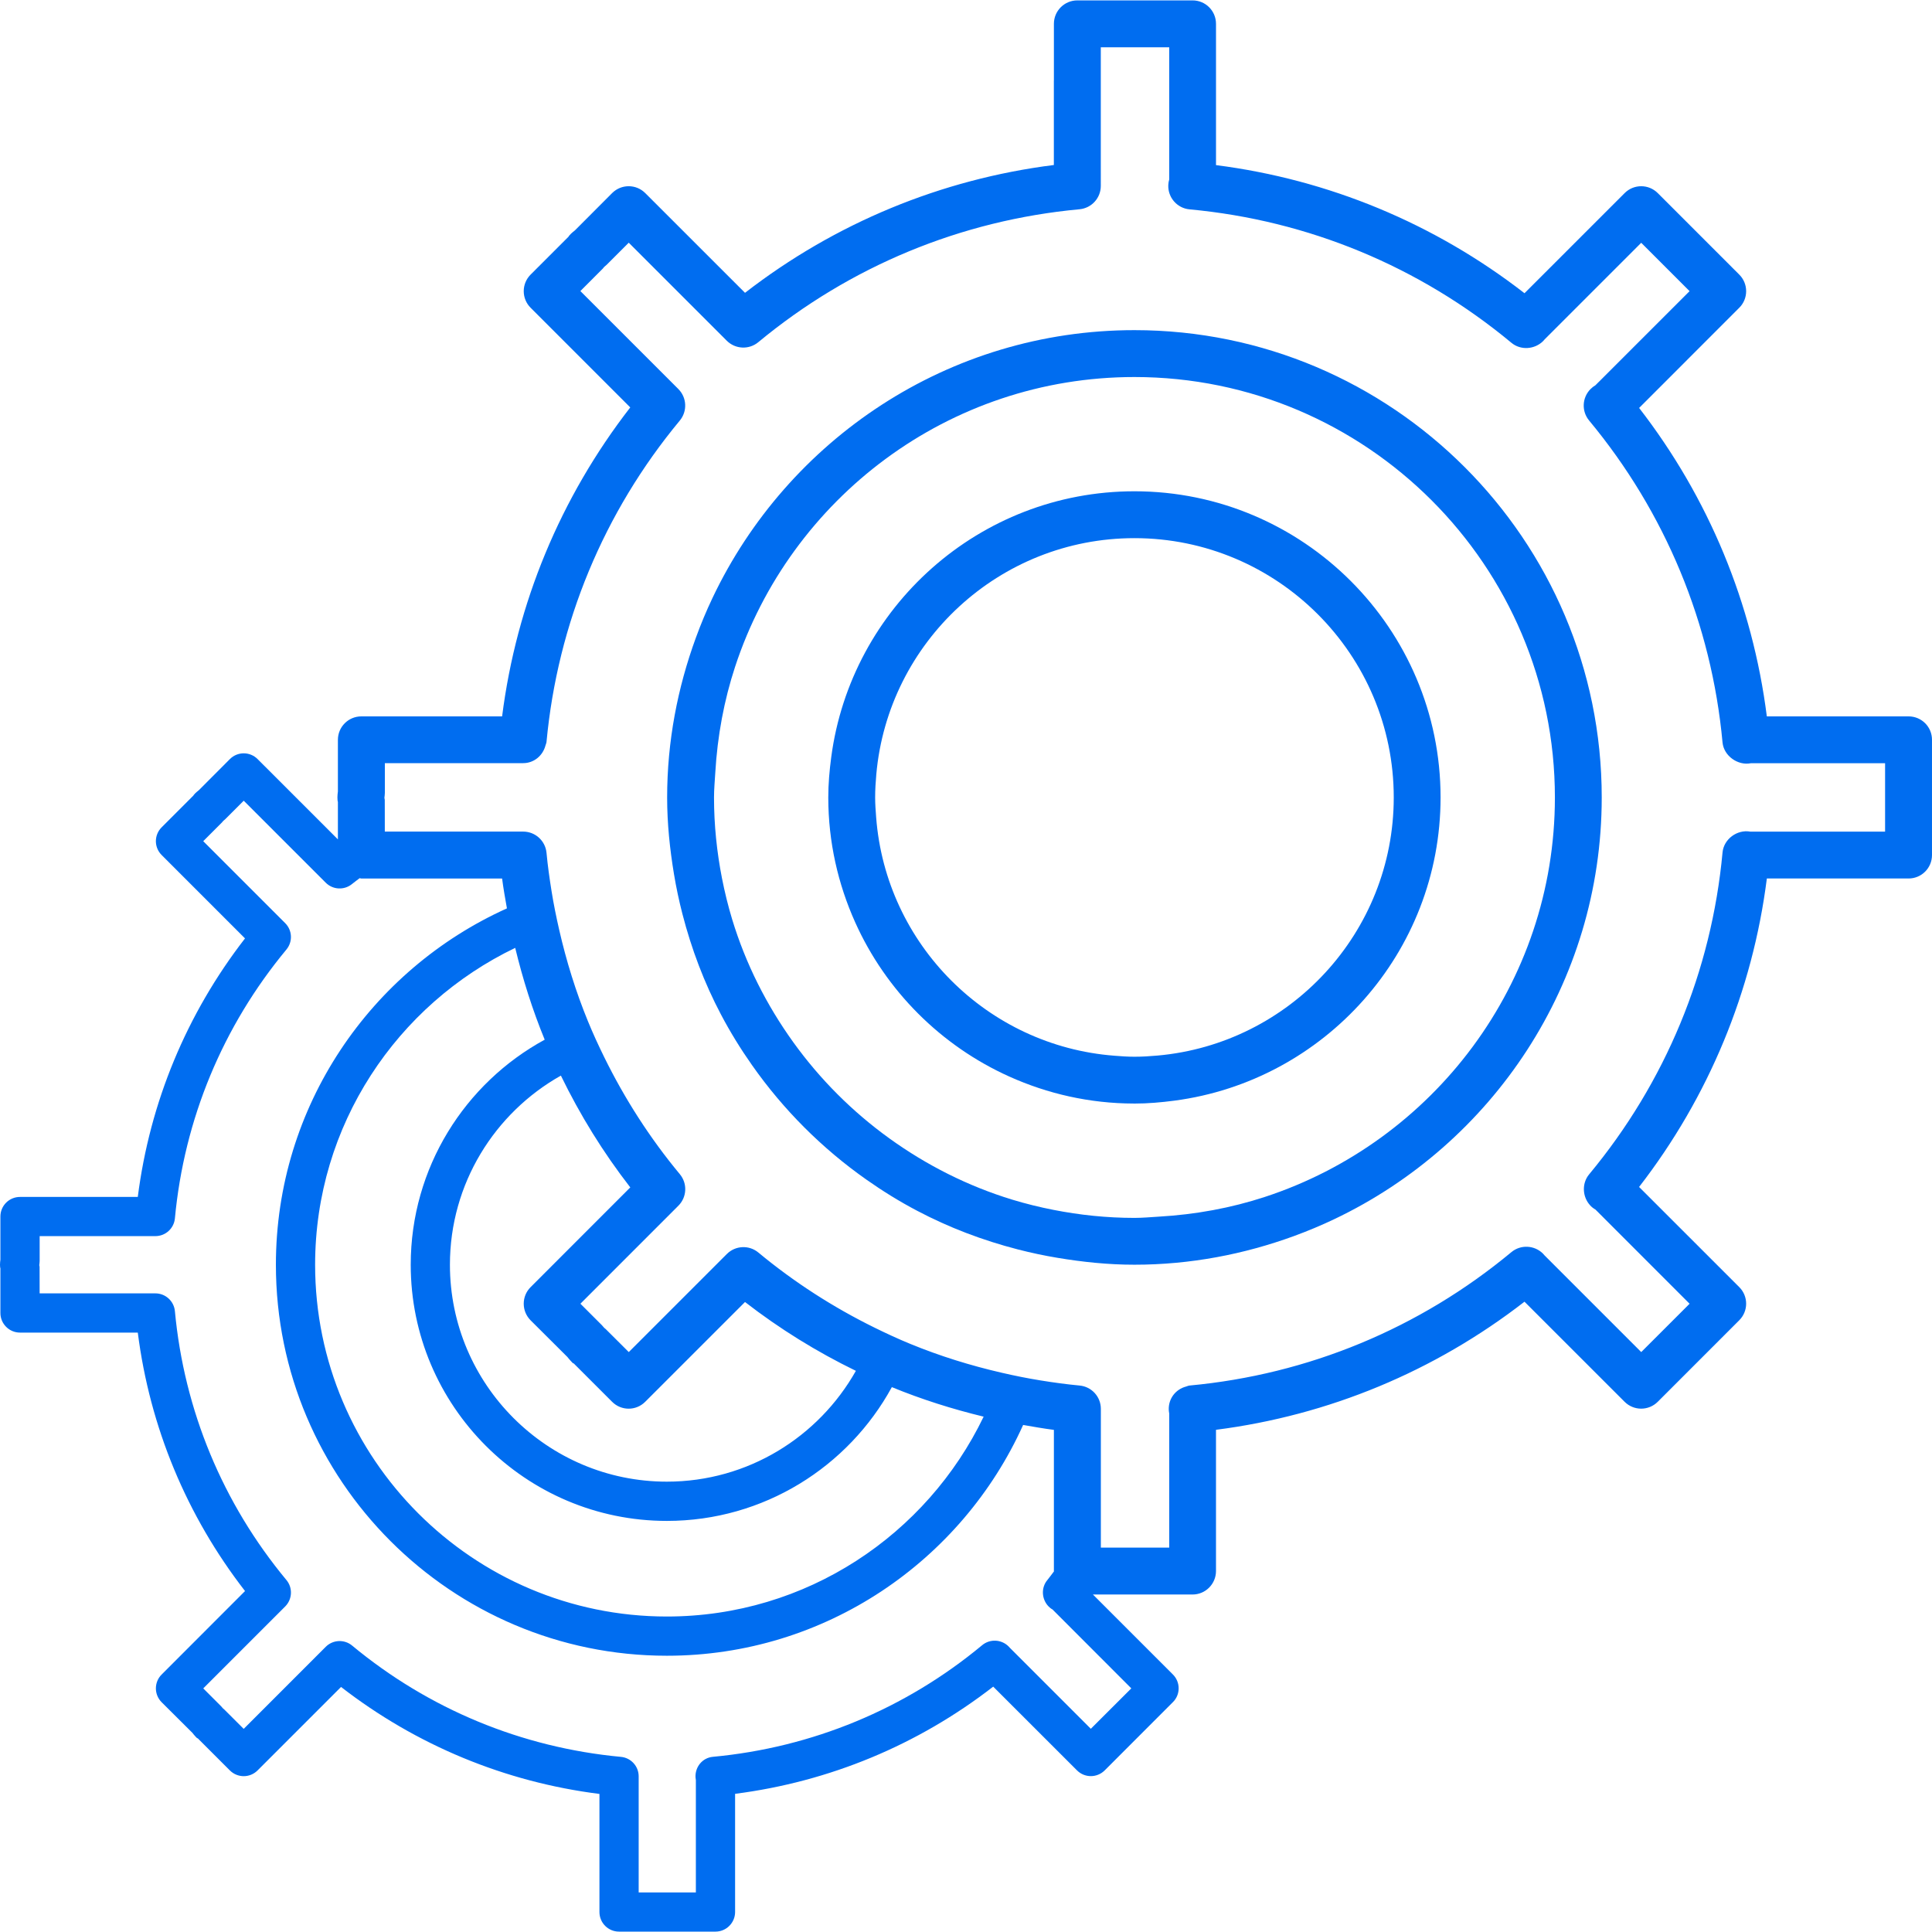
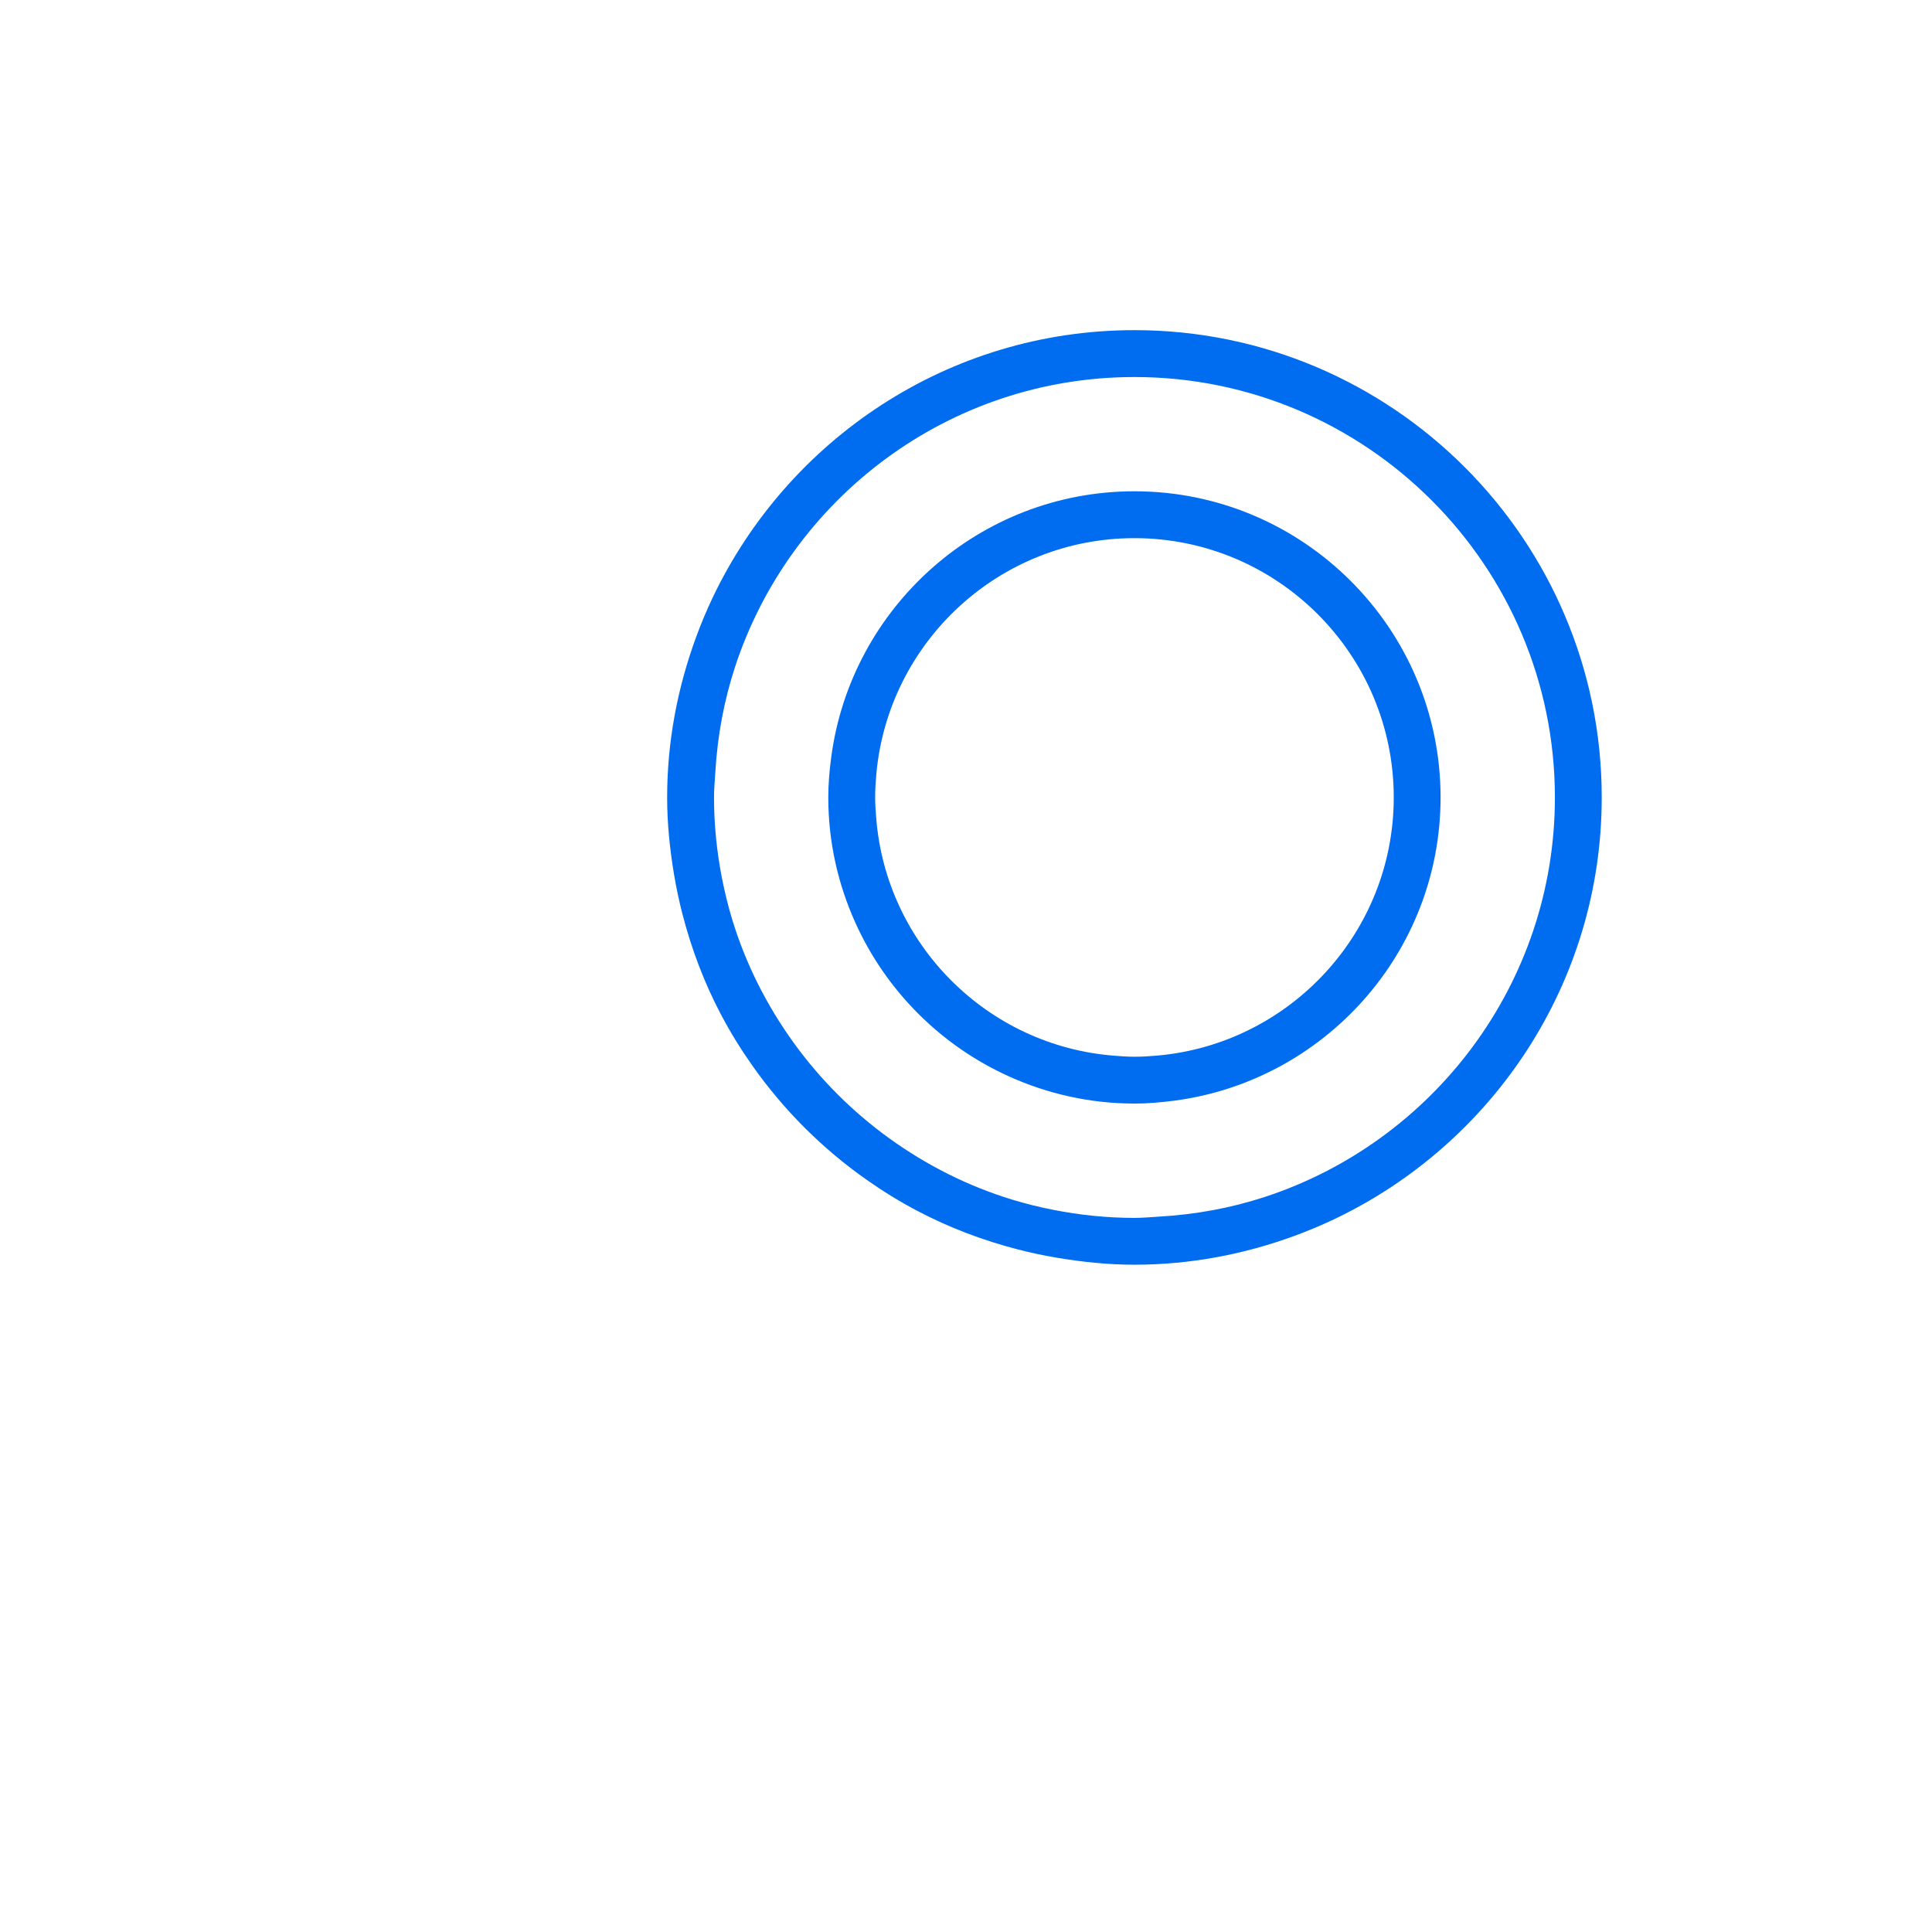
<svg xmlns="http://www.w3.org/2000/svg" version="1.1" id="Capa_1" x="0px" y="0px" width="512px" height="512px" viewBox="0 0 482.771 482.772" style="enable-background:new 0 0 482.771 482.772;" xml:space="preserve">
  <g>
    <g>
      <path d="M283.471,82.497c-46.531,0-86.674,27.427-105.423,66.903c-1.535,3.231-2.917,6.539-4.151,9.924    c-4.566,12.482-7.19,25.897-7.19,39.946c0,6.538,0.675,12.917,1.71,19.164c0.557,3.354,1.258,6.649,2.095,9.9    c2.273,8.823,5.475,17.271,9.632,25.15c2.324,4.414,4.938,8.651,7.793,12.706c7.799,11.099,17.46,20.768,28.55,28.567    c4.057,2.858,8.285,5.478,12.706,7.799c7.888,4.163,16.33,7.376,25.145,9.652c3.26,0.834,6.553,1.544,9.903,2.098    c6.268,1.047,12.66,1.722,19.225,1.722c14.021,0,27.412-2.607,39.877-7.159c3.431-1.258,6.771-2.652,10.041-4.208    c39.454-18.755,66.86-58.89,66.86-105.403C400.243,134.879,347.866,82.497,283.471,82.497z M316.058,299.092    c-8.429,2.762-17.337,4.402-26.543,4.929c-2.013,0.12-4.003,0.309-6.044,0.309c-6.919,0-13.666-0.715-20.214-2.001    c-3.493-0.681-6.93-1.532-10.292-2.551c-11.142-3.396-21.466-8.64-30.711-15.301c-9.249-6.668-17.36-14.781-24.024-24.039    c-6.656-9.252-11.896-19.572-15.281-30.723c-1.018-3.359-1.861-6.796-2.547-10.287c-1.275-6.536-1.984-13.263-1.984-20.159    c0-2.062,0.194-4.077,0.312-6.107c0.532-9.229,2.196-18.152,4.969-26.594c13.789-41.953,53.272-72.356,99.78-72.356    c57.935,0,105.062,47.136,105.062,105.063C388.533,245.817,358.079,285.334,316.058,299.092z" fill="#006DF0" />
      <path d="M283.471,122.763c-38.785,0-70.835,29.024-75.767,66.483c-0.432,3.288-0.732,6.616-0.732,10.018    c0,0.023,0,0.052,0,0.074c0.012,11.09,2.442,21.6,6.716,31.12c7.683,17.114,21.448,30.884,38.551,38.568    c9.515,4.277,20.024,6.713,31.101,6.729c0.052,0,0.092,0.006,0.126,0.006c3.391,0,6.713-0.297,9.983-0.726    c37.476-4.923,66.523-36.987,66.523-75.778C359.972,157.083,325.658,122.763,283.471,122.763z M289.245,263.766    c-1.903,0.172-3.825,0.292-5.774,0.292c-1.688,0-3.346-0.12-5.004-0.252c-31.746-2.441-57.114-27.818-59.533-59.579    c-0.123-1.644-0.251-3.285-0.251-4.957c0-1.961,0.123-3.894,0.294-5.815c2.956-33.013,30.728-58.981,64.5-58.981    c35.737,0,64.796,29.067,64.796,64.797C348.261,233.035,322.278,260.827,289.245,263.766z" fill="#006DF0" />
-       <path d="M476.922,179.011h-35.423c-3.573-28.153-14.513-54.596-31.912-77.073l25.027-25.039    c1.104-1.092,1.716-2.588,1.716-4.14c0-1.549-0.612-3.036-1.716-4.137l-20.367-20.37c-2.293-2.29-5.992-2.29-8.28,0    l-25.021,25.019c-22.472-17.425-48.918-28.41-77.09-32.012V5.953c0-3.233-2.613-5.855-5.855-5.855h-28.796    c-3.236,0-5.855,2.622-5.855,5.855v14.035c-0.012,0.088-0.012,0.168-0.012,0.251V41.23c-28.184,3.56-54.667,14.515-77.173,31.94    l-24.928-24.919c-2.29-2.29-5.989-2.29-8.28,0l-9.286,9.309c-0.223,0.163-0.827,0.667-1.018,0.867    c-0.323,0.329-0.603,0.666-0.563,0.692l-9.503,9.503c-1.101,1.095-1.715,2.588-1.715,4.137c0,1.552,0.614,3.042,1.715,4.14    l24.902,24.91c-17.443,22.5-28.433,48.989-32.021,77.202H90.29c-3.233,0-5.855,2.621-5.855,5.855v12.909    c-0.066,0.491-0.118,0.986-0.118,1.495s0.052,1,0.118,1.101v9.375l-20.067-20.062c-1.916-1.921-5.012-1.921-6.927,0l-7.768,7.788    c-0.189,0.14-0.698,0.563-0.855,0.726c-0.271,0.269-0.506,0.555-0.475,0.58l-7.951,7.951c-0.921,0.918-1.441,2.164-1.441,3.465    s0.515,2.542,1.441,3.463l20.831,20.836c-14.595,18.826-23.79,40.995-26.792,64.6H4.995c-2.705,0-4.895,2.184-4.895,4.895v10.795    c-0.052,0.412-0.1,0.836-0.1,1.259s0.048,0.835,0.1,0.915v11.139c0,2.698,2.196,4.895,4.895,4.895h29.436    c3.002,23.598,12.197,45.761,26.798,64.585l-20.836,20.854c-0.921,0.903-1.441,2.161-1.441,3.465c0,1.292,0.515,2.539,1.441,3.465    l7.688,7.651c0.134,0.183,0.543,0.686,0.7,0.84c0.277,0.286,0.529,0.612,0.604,0.492l8.051,8.051c1.921,1.916,5.012,1.916,6.927,0    l20.856-20.854c18.818,14.575,40.975,23.753,64.571,26.731v29.511c0,2.711,2.19,4.895,4.895,4.895h24.102    c2.71,0,4.895-2.207,4.9-4.895v-29.539c23.566-3.02,45.695-12.202,64.499-26.783l20.939,20.928c1.909,1.91,4.997,1.91,6.919,0    l17.039-17.051c0.927-0.903,1.441-2.15,1.441-3.454s-0.515-2.55-1.441-3.465l-19.979-19.979h24.885    c3.248,0,5.855-2.63,5.867-5.855v-35.303c28.166-3.603,54.618-14.593,77.09-32.01l25.017,25.011c2.293,2.287,5.986,2.287,8.279,0    l20.373-20.379c1.099-1.098,1.716-2.579,1.716-4.135c0-1.561-0.617-3.047-1.716-4.14l-25.033-25.027    c17.395-22.478,28.35-48.923,31.924-77.082h35.411c3.236,0,5.855-2.613,5.855-5.855v-28.801    C482.777,181.627,480.164,179.011,476.922,179.011z M282.692,421.892l-10.115,10.099l-20.207-20.208    c-0.108-0.12-0.229-0.263-0.343-0.372c-1.796-1.789-4.66-1.921-6.599-0.314c-19.198,15.947-42.468,25.583-67.287,27.898    c-2.607,0.24-4.463,2.493-4.346,5.112c0.012,0.229,0.043,0.479,0.089,0.72v28.053h-14.292v-29.013c0-2.522-1.927-4.632-4.451-4.86    c-24.762-2.316-47.983-11.916-67.158-27.812c-1.944-1.607-4.792-1.476-6.587,0.314l-20.499,20.505l-4.826-4.814l-0.297-0.24    c-0.166-0.194-0.38-0.458-0.498-0.572l-4.486-4.488l20.482-20.481c1.784-1.802,1.918-4.655,0.297-6.6    c-15.907-19.16-25.545-42.393-27.864-67.181c-0.24-2.527-2.356-4.448-4.877-4.448H9.903l-0.011-6.633l-0.077-0.412    c0.034-0.229,0.094-0.812,0.094-1.041v-6.221h28.919c2.527,0,4.643-1.922,4.877-4.438c2.319-24.765,11.957-48.008,27.864-67.175    c1.615-1.95,1.487-4.8-0.303-6.593l-20.482-20.482l4.695-4.7c0.1-0.111,0.194-0.223,0.294-0.352    c0.186-0.166,0.432-0.363,0.543-0.475l4.586-4.586l20.493,20.488c1.784,1.792,4.644,1.927,6.587,0.317    c0.609-0.503,1.264-0.955,1.884-1.447c0.146,0.012,0.269,0.089,0.423,0.089h35.177c0.323,2.504,0.766,4.98,1.207,7.459    c-33.979,15.313-57.732,49.427-57.732,89.053c0,53.875,43.826,97.698,97.692,97.698c39.611,0,73.708-23.725,89.03-57.667    c2.55,0.446,5.1,0.897,7.685,1.229v35.28c0,0.034,0.012,0.063,0.012,0.092c-0.561,0.715-1.075,1.458-1.652,2.161    c-1.573,1.875-1.441,4.7,0.223,6.496c0.32,0.343,0.675,0.635,1.075,0.852L282.692,421.892z M132.586,329.923l9.194,9.16    c0.157,0.206,0.649,0.801,0.838,0.983c0.326,0.344,0.632,0.732,0.712,0.596l9.621,9.617c2.29,2.299,5.989,2.299,8.279,0    l24.934-24.931c8.677,6.725,17.963,12.46,27.707,17.2c-9.306,16.502-26.975,27.691-47.236,27.691    c-29.885,0-54.207-24.307-54.207-54.206c0-20.276,11.207-37.962,27.729-47.26c4.78,9.835,10.552,19.195,17.34,27.938    l-24.911,24.925c-1.101,1.092-1.715,2.579-1.715,4.14C130.871,327.339,131.485,328.814,132.586,329.923z M102.632,316.041    c0,35.291,28.702,64.007,64.002,64.007c24.23,0,45.355-13.534,56.222-33.428c7.431,3.054,15.102,5.479,22.94,7.377    c-14.197,29.493-44.294,49.941-79.163,49.941c-48.463,0-87.892-39.432-87.892-87.897c0-34.886,20.476-65.003,49.999-79.186    c1.896,7.836,4.32,15.515,7.37,22.943C116.187,270.651,102.632,291.795,102.632,316.041z M471.044,207.812h-33.656    c-3.253-0.603-6.645,1.813-6.959,5.209c-2.75,29.656-14.271,57.469-33.33,80.421c-1.87,2.253-1.721,5.626,0.269,7.776    c0.378,0.412,0.812,0.755,1.293,1.018l23.535,23.547l-12.082,12.076l-24.153-24.152c-0.12-0.16-0.274-0.326-0.406-0.458    c-2.149-2.127-5.569-2.292-7.885-0.365c-22.952,19.063-50.765,30.579-80.424,33.336c-0.32,0.022-0.577,0.183-0.863,0.251    c-2.625,0.687-4.454,3.048-4.329,5.855c0.012,0.286,0.058,0.583,0.115,0.869v7.686v25.834H279.6h-4.518v-11.711v-22.964    c0-3.019-2.299-5.54-5.312-5.82c-3.287-0.31-6.541-0.755-9.777-1.281c-3.276-0.526-6.501-1.178-9.709-1.921    c-7.794-1.796-15.416-4.163-22.784-7.188c-3.039-1.247-6.018-2.625-8.969-4.077c-10.295-5.066-20.042-11.315-29.03-18.767    c-2.324-1.933-5.732-1.772-7.876,0.366l-24.505,24.507l-5.767-5.746l-0.357-0.292c-0.197-0.24-0.458-0.549-0.598-0.681    l-5.364-5.363l24.482-24.49c2.139-2.139,2.296-5.558,0.363-7.879c-7.513-9.046-13.8-18.875-18.9-29.254    c-1.453-2.956-2.828-5.94-4.074-8.988c-3.017-7.365-5.381-14.987-7.167-22.786c-0.732-3.202-1.396-6.436-1.916-9.701    c-0.503-3.167-0.961-6.347-1.258-9.569c-0.286-3.016-2.81-5.309-5.832-5.309h-23.387H96.157l-0.005-4.803l-0.006-3.125    l-0.089-0.506c0.04-0.263,0.111-0.958,0.111-1.235v-7.437h25.188h9.375c2.699,0,4.912-1.878,5.575-4.414    c0.075-0.304,0.229-0.575,0.257-0.896c2.776-29.61,14.287-57.368,33.305-80.292c1.933-2.333,1.772-5.747-0.363-7.882    L145.023,72.73l5.609-5.615c0.117-0.134,0.229-0.269,0.346-0.42c0.234-0.194,0.52-0.435,0.654-0.569l5.481-5.481l24.493,24.493    c2.138,2.133,5.552,2.296,7.876,0.369c22.929-18.99,50.682-30.477,80.27-33.216c3.014-0.283,5.317-2.805,5.317-5.833V20.433    c0-0.083,0-0.166,0-0.246v-8.374h17.098v33.03c-0.132,0.432-0.206,0.895-0.229,1.37c-0.143,3.125,2.196,5.815,5.307,6.101    c29.653,2.748,57.466,14.275,80.418,33.333c2.321,1.944,5.832,1.698,7.96-0.438c0.137-0.14,0.257-0.283,0.377-0.429l24.113-24.112    l12.082,12.085l-23.524,23.515c-0.435,0.263-0.852,0.575-1.212,0.938c-2.139,2.141-2.299,5.555-0.36,7.882    c19.053,22.964,30.58,50.776,33.33,80.427c0.314,3.391,3.854,5.85,7.067,5.206h33.554v17.091H471.044z" fill="#006DF0" />
    </g>
  </g>
  <g>
</g>
  <g>
</g>
  <g>
</g>
  <g>
</g>
  <g>
</g>
  <g>
</g>
  <g>
</g>
  <g>
</g>
  <g>
</g>
  <g>
</g>
  <g>
</g>
  <g>
</g>
  <g>
</g>
  <g>
</g>
  <g>
</g>
</svg>